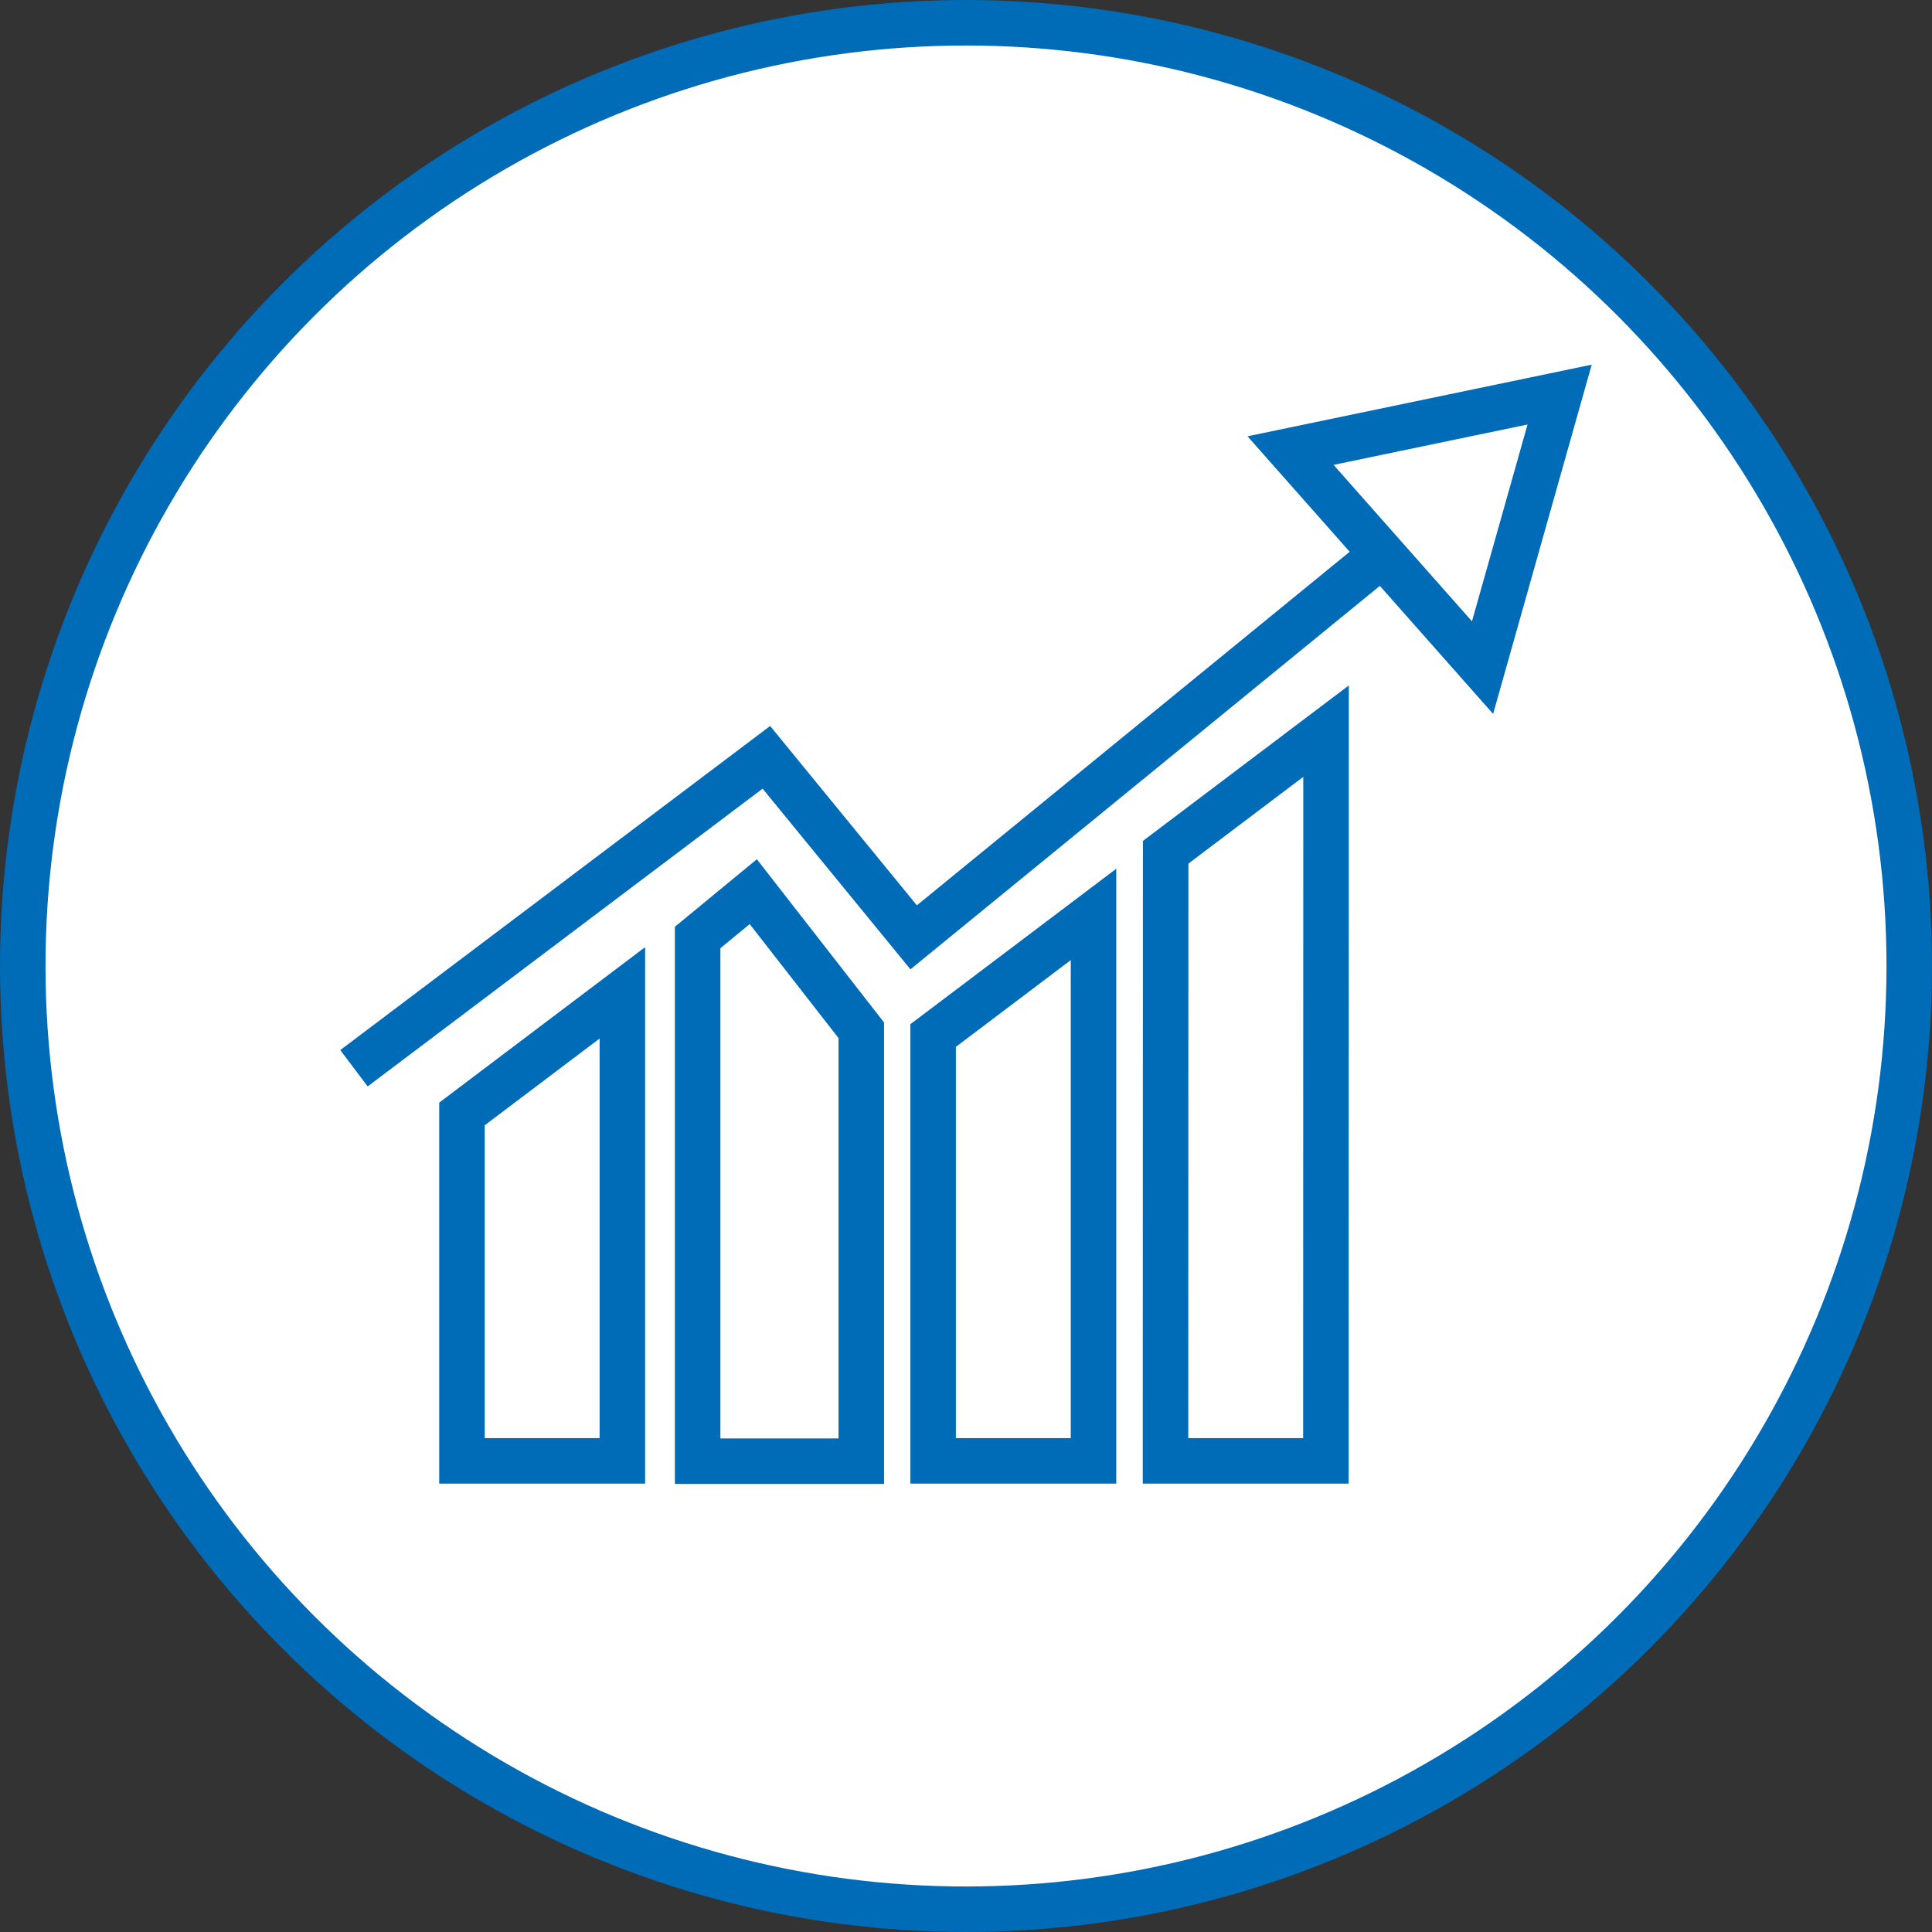
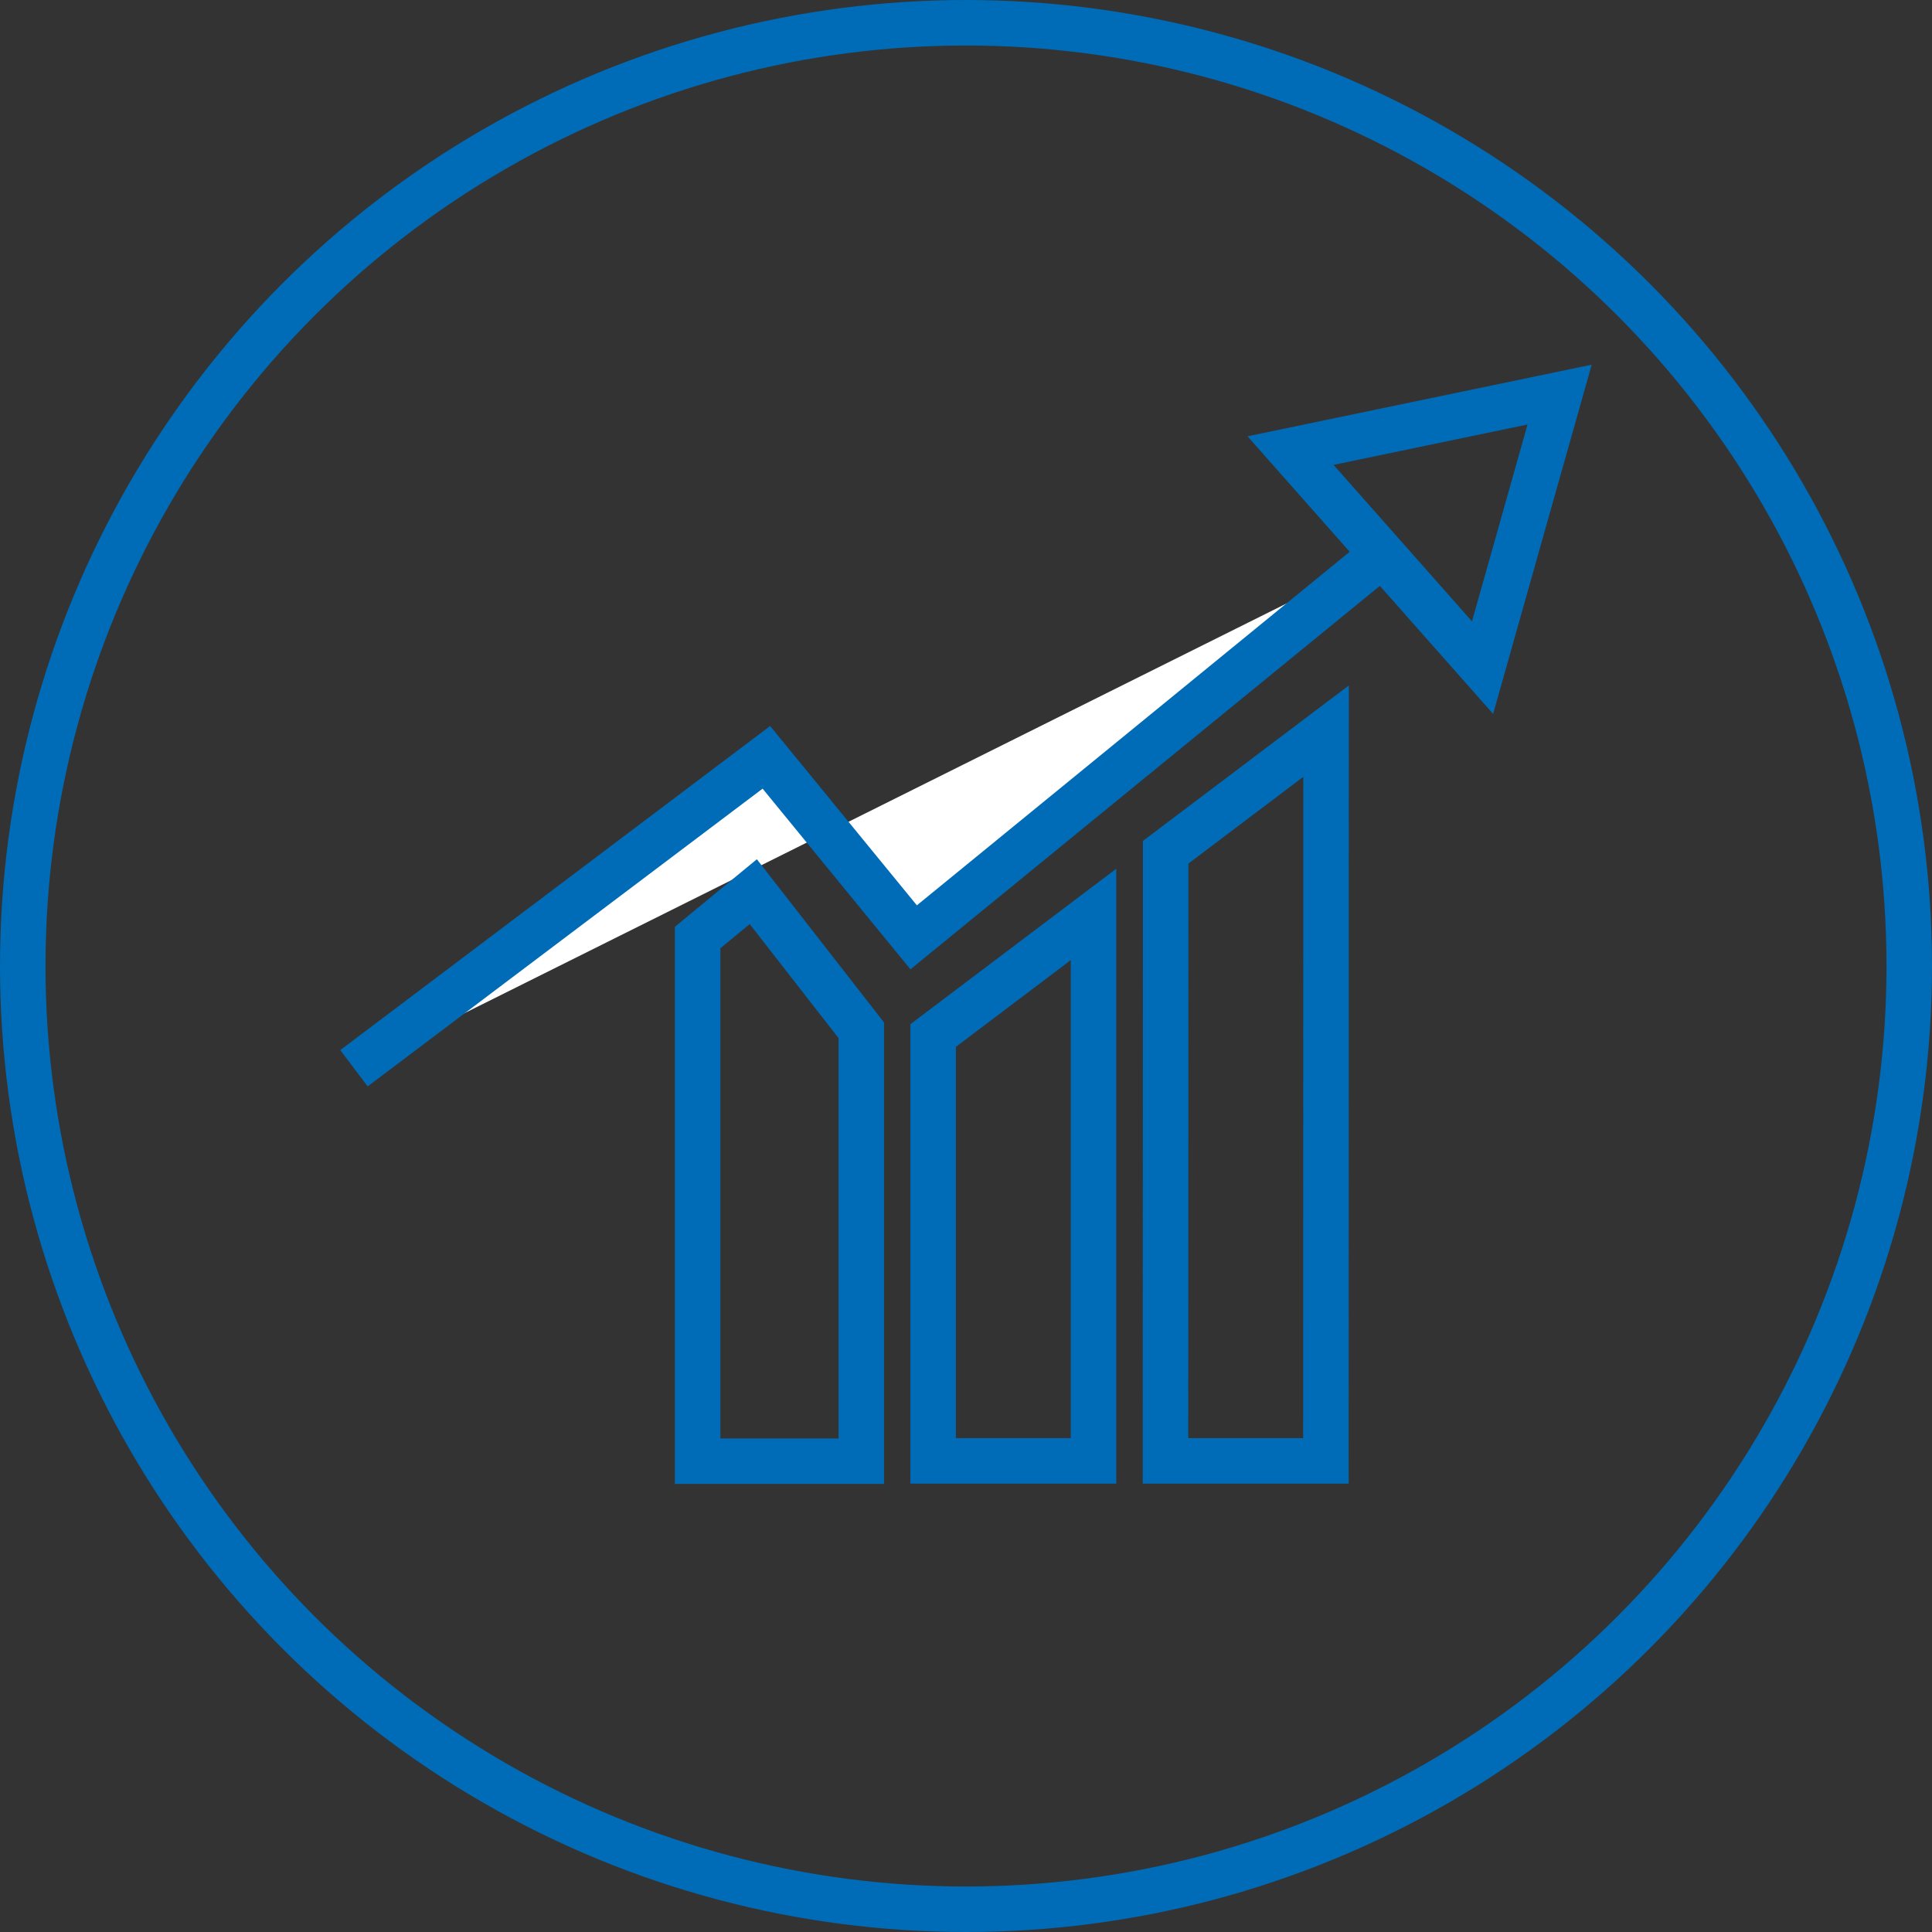
<svg xmlns="http://www.w3.org/2000/svg" id="Layer_1" data-name="Layer 1" width="85" height="85" viewBox="0 0 85 85">
  <rect x="0" y="0" width="85" height="85" fill="#333333" stroke="none" />
  <defs>
    <style>.cls-1,.cls-4{fill:none;}.cls-2{clip-path:url(#clip-path);}.cls-3{fill:#fff;}.cls-4{stroke:#006bb6;stroke-width:2.002px;}</style>
    <clipPath id="clip-path">
      <rect class="cls-1" width="85" height="85" />
    </clipPath>
  </defs>
  <g class="cls-2">
-     <path class="cls-3" d="M42.5,83.999A41.499,41.499,0,1,0,1.001,42.5,41.499,41.499,0,0,0,42.5,83.999" />
    <circle class="cls-4" cx="42.5" cy="42.5" r="41.499" />
  </g>
  <polyline class="cls-3" points="15.573 46.999 33.717 33.319 40.197 41.239 60.645 24.535" />
  <polyline class="cls-4" points="15.573 46.999 33.717 33.319 40.197 41.239 60.645 24.535" />
  <polygon class="cls-4" points="65.226 29.373 56.778 19.824 68.617 17.36 65.226 29.373" />
-   <polygon class="cls-4" points="20.325 49.009 27.381 43.681 27.381 64.273 20.325 64.273 20.325 49.009" />
  <polygon class="cls-4" points="41.054 45.559 48.11 40.231 48.11 64.273 41.054 64.273 41.054 45.559" />
  <polygon class="cls-4" points="51.285 37.495 58.341 32.167 58.334 64.273 51.278 64.273 51.285 37.495" />
  <polygon class="cls-4" points="30.693 41.246 33.141 39.23 37.893 45.328 37.893 64.286 30.693 64.286 30.693 41.246" />
</svg>